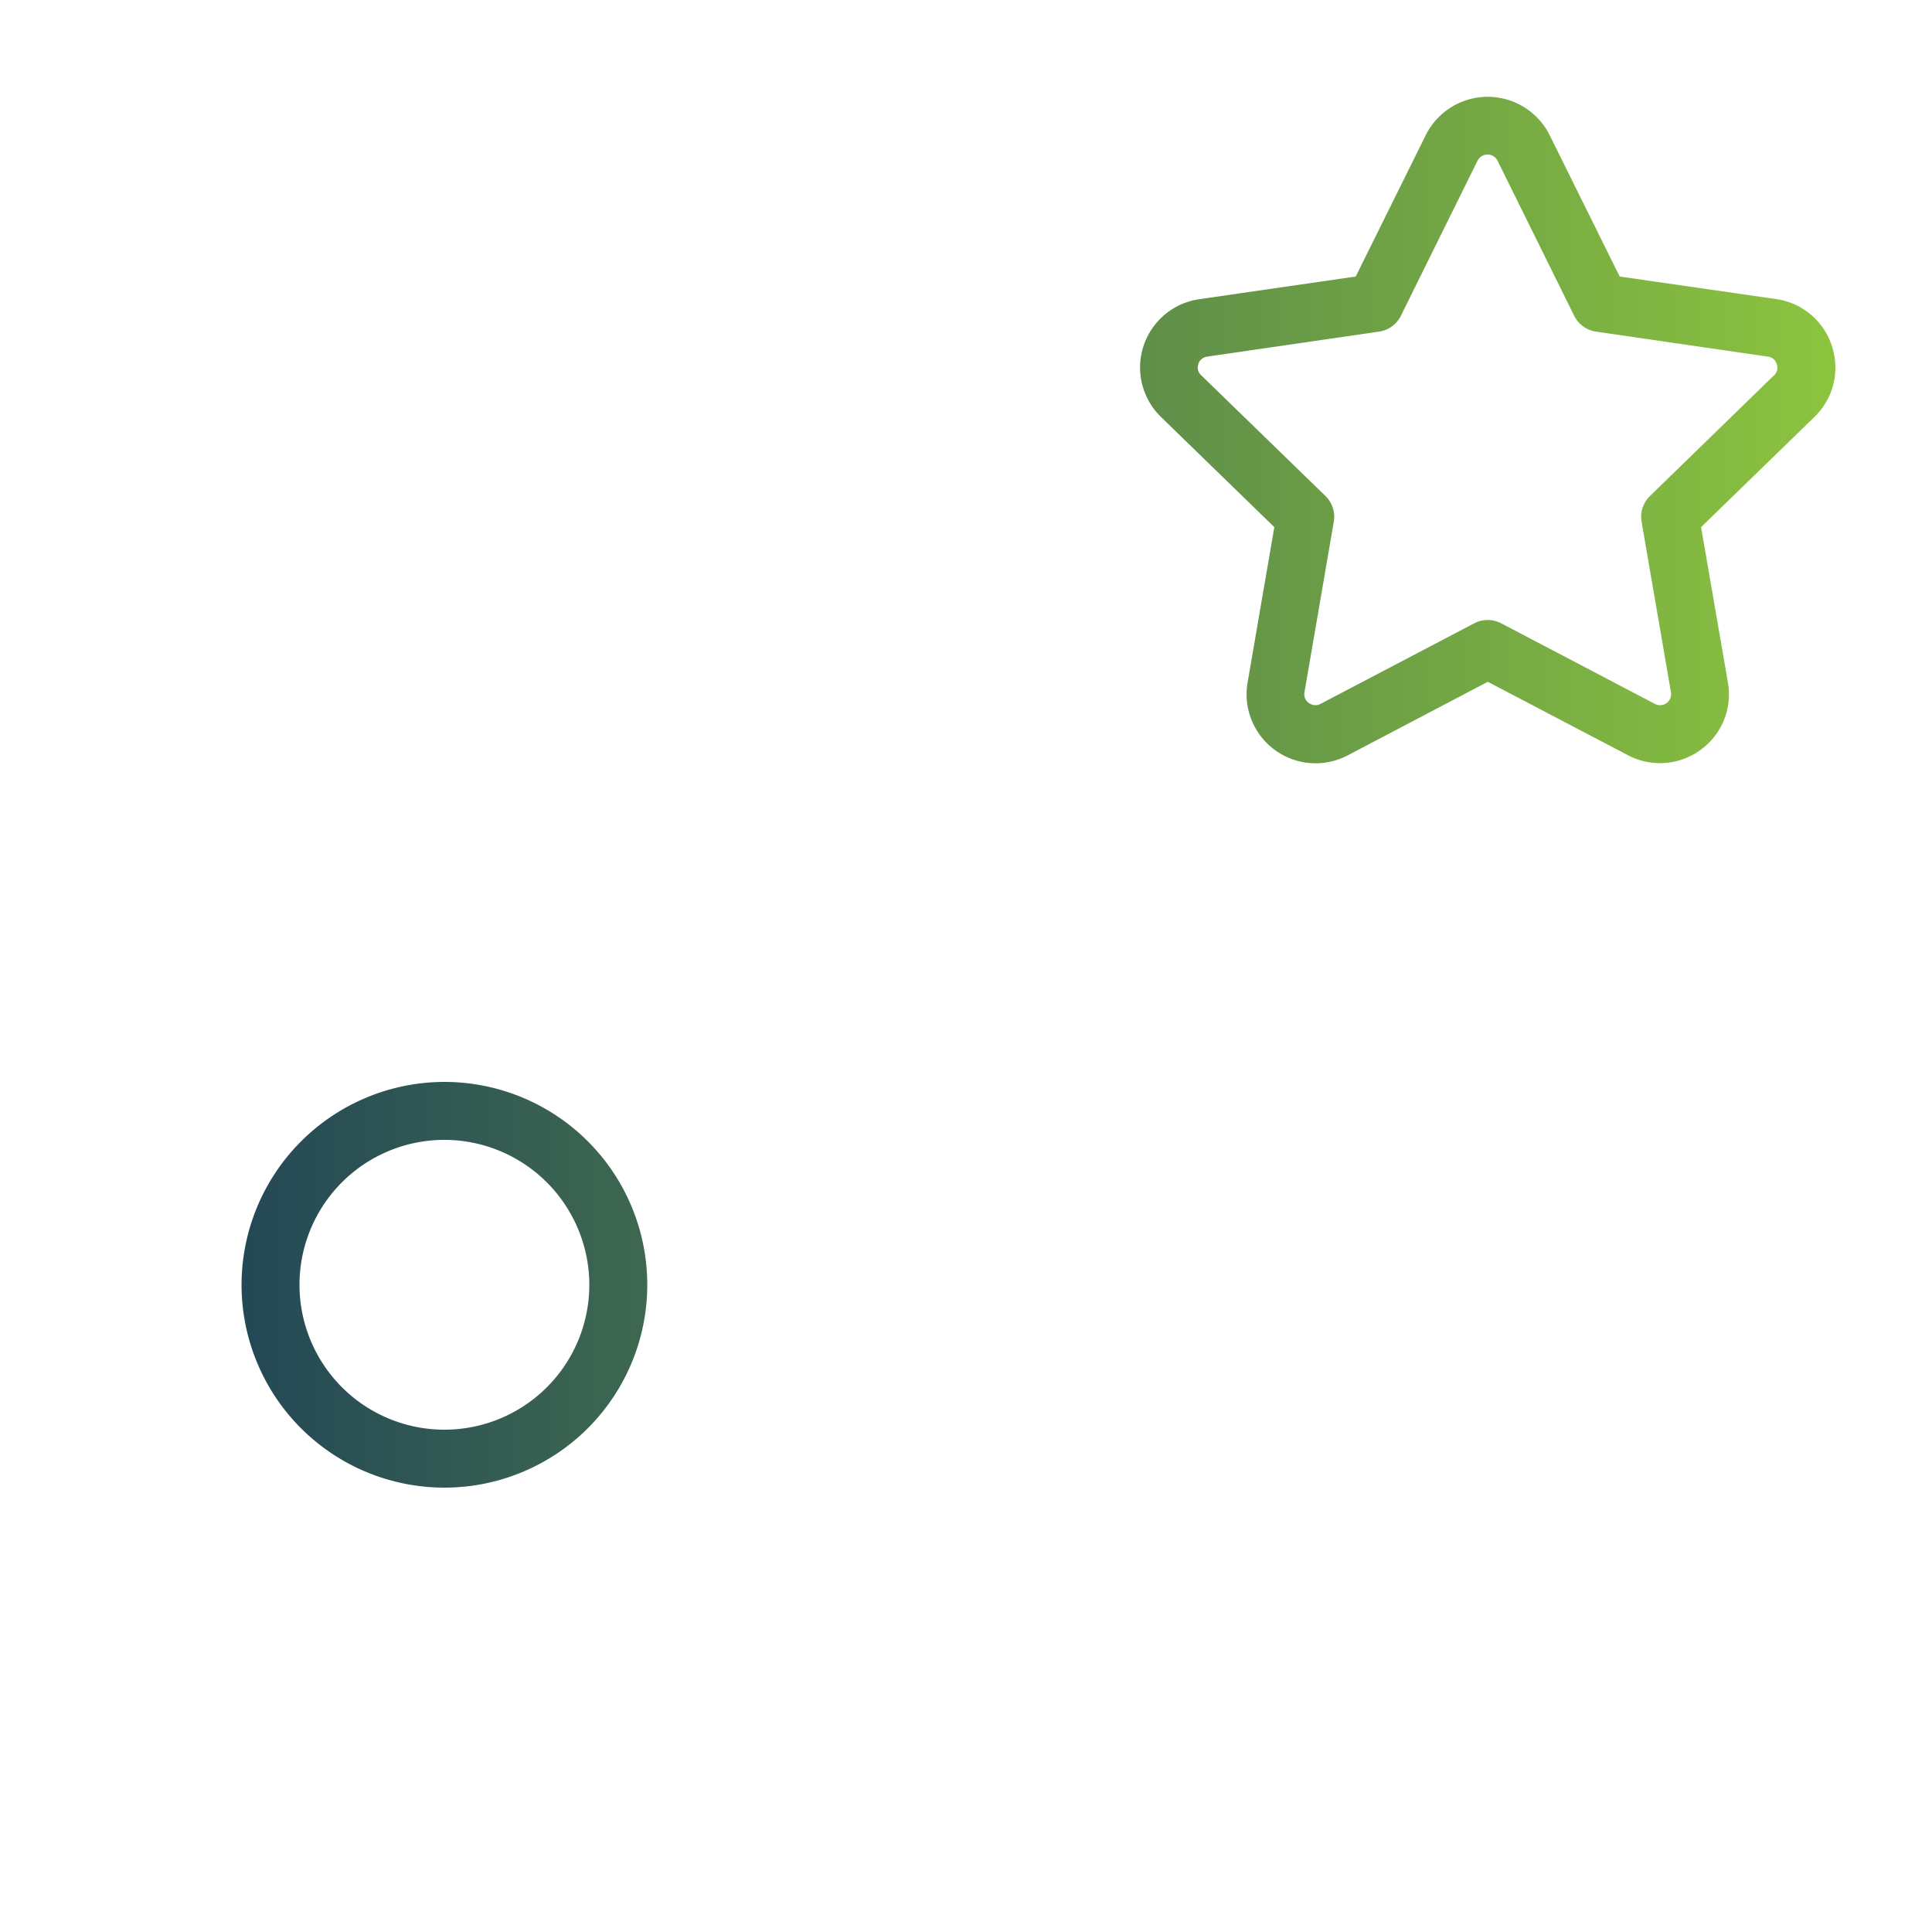
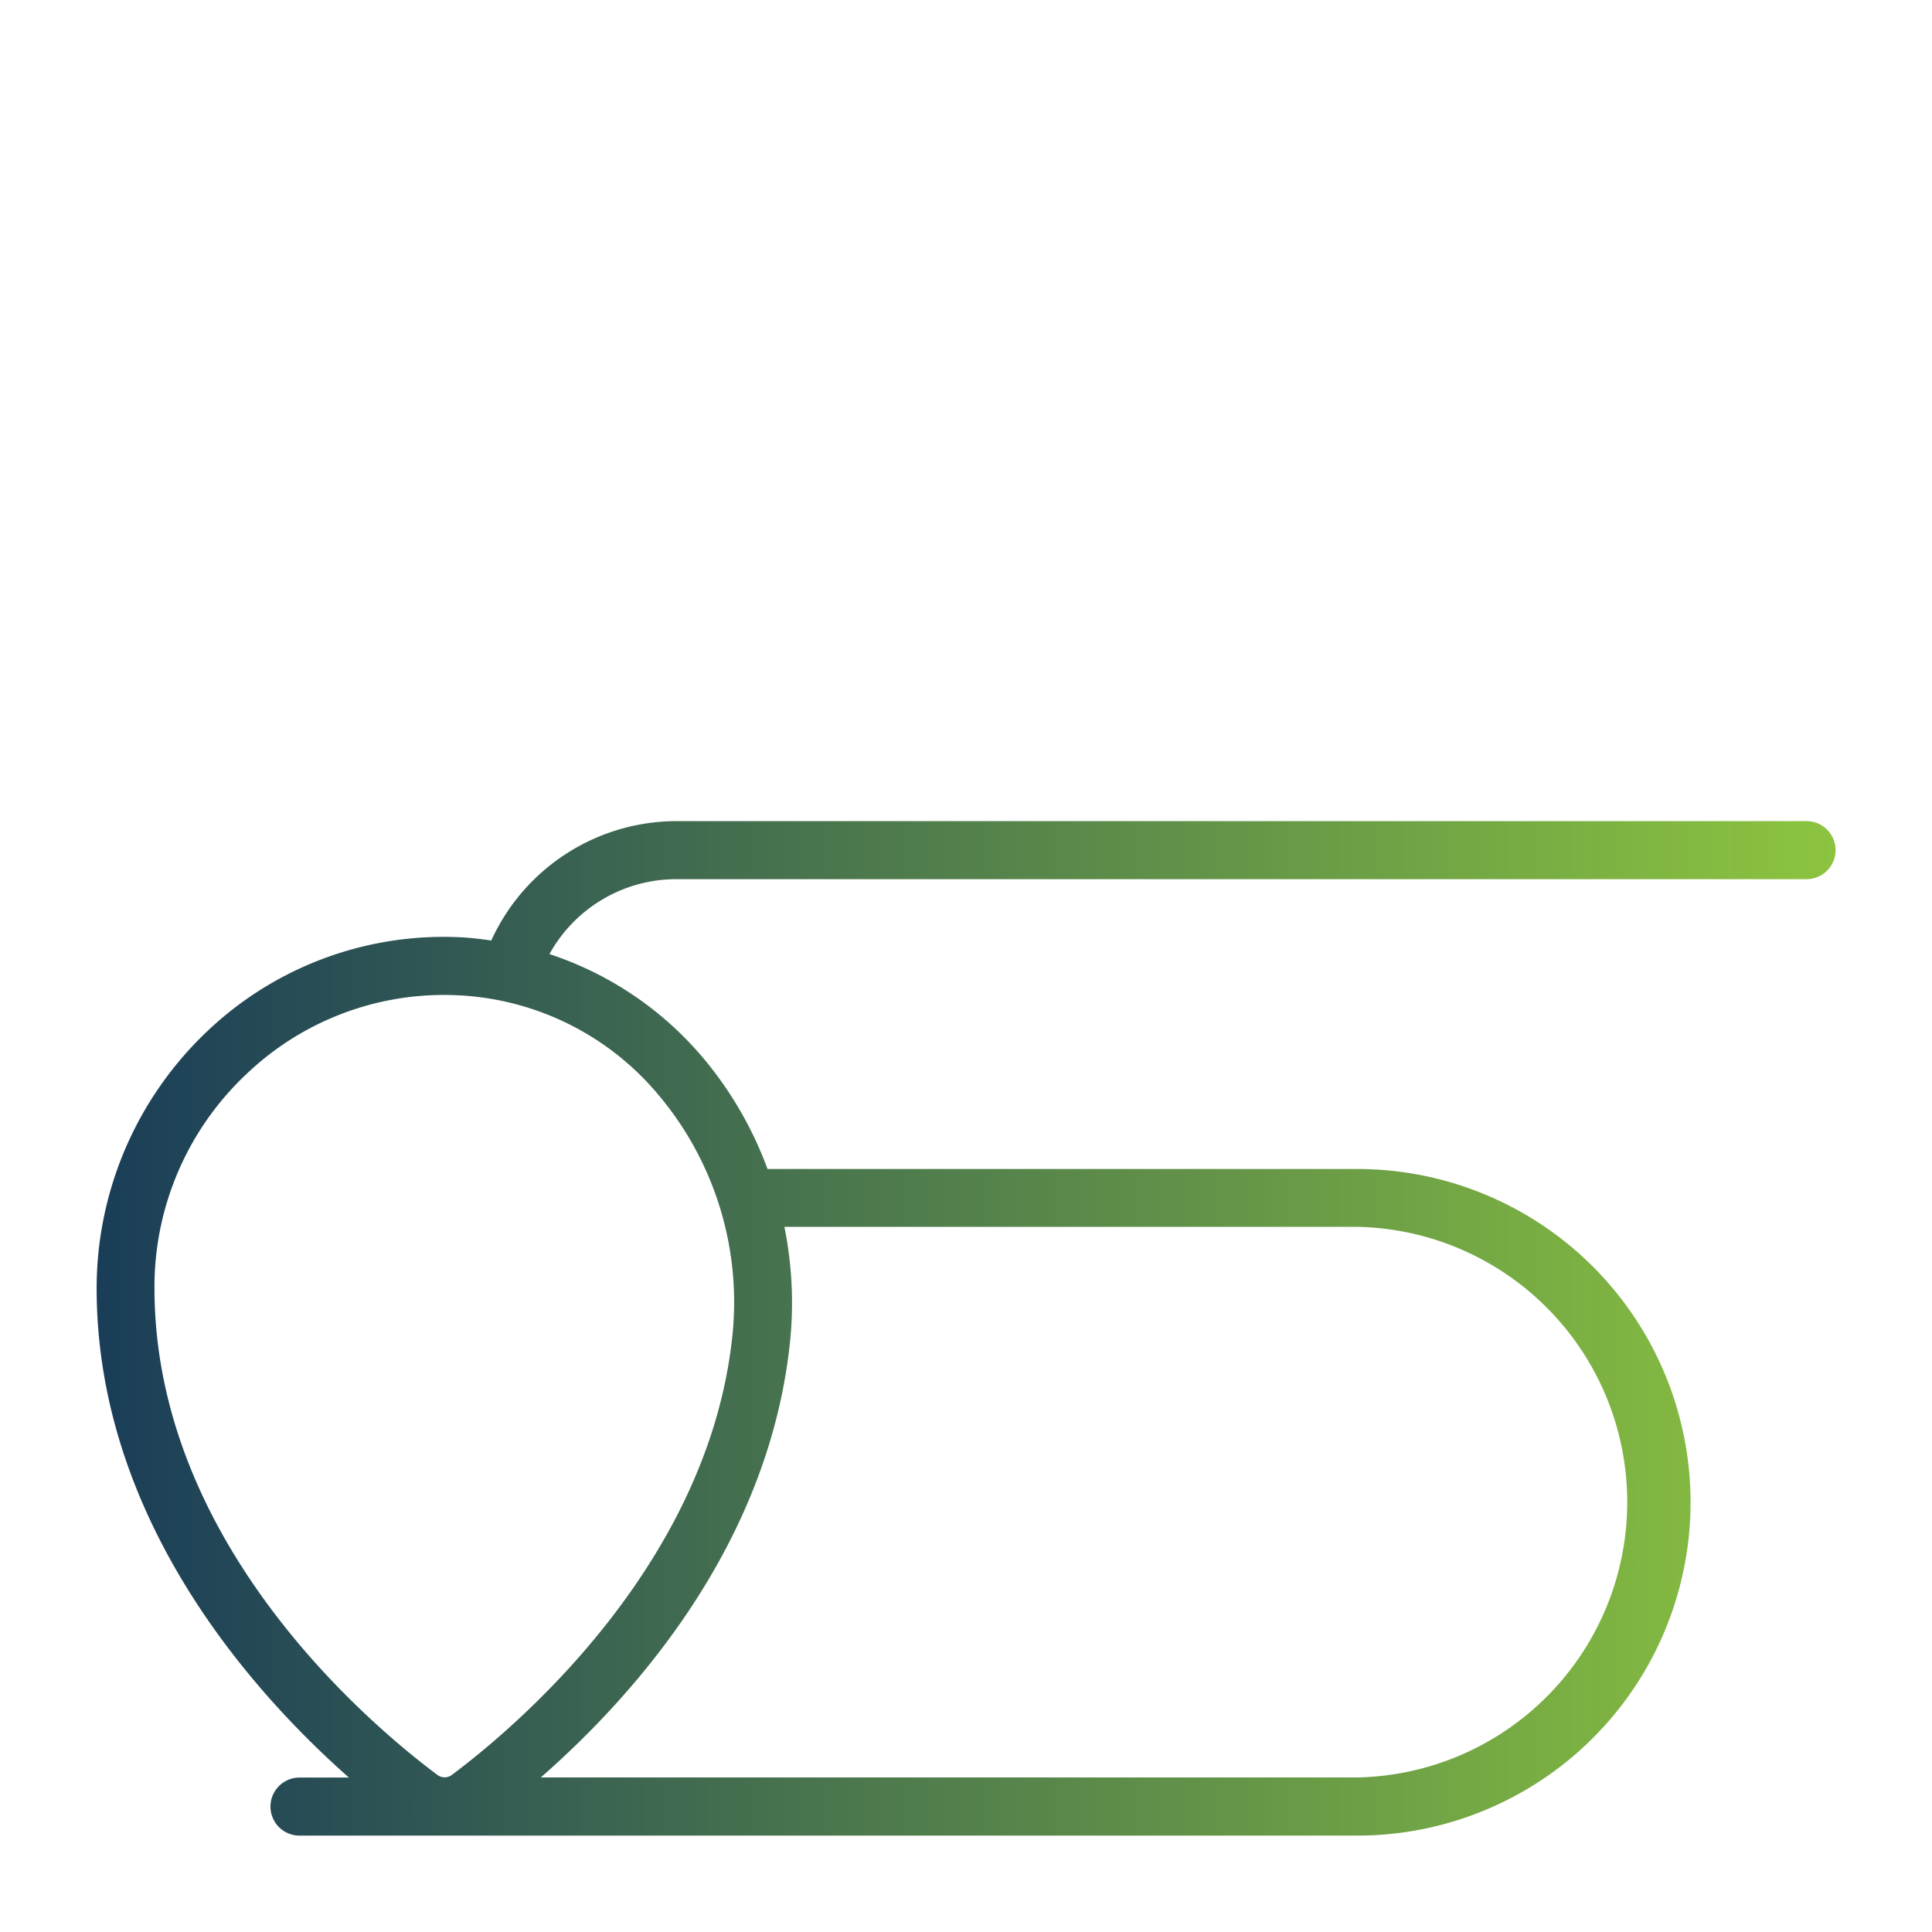
<svg xmlns="http://www.w3.org/2000/svg" xmlns:xlink="http://www.w3.org/1999/xlink" width="100" height="100" viewBox="0 0 26.458 26.458">
  <defs>
    <linearGradient id="a">
      <stop offset="0" stop-color="#1a3d58" />
      <stop offset="1" stop-color="#8cc43f" />
    </linearGradient>
    <linearGradient xlink:href="#a" id="b" x1="4.357" x2="20.232" y1="4.477" y2="4.477" gradientUnits="userSpaceOnUse" />
  </defs>
  <g fill="url(#b)" transform="translate(-5.212 6.514) scale(1.5)">
-     <path d="M20.2-1.182a.627.627 0 0 0-.509-.43l-1.429-.206-.64-1.292a.632.632 0 0 0-1.13 0l-.64 1.292-1.429.207a.63.63 0 0 0-.35 1.074L15.109.47l-.244 1.418a.63.63 0 0 0 .915.665l1.278-.671 1.279.67A.628.628 0 0 0 19 2.504a.625.625 0 0 0 .25-.616L19.005.47 20.04-.536a.625.625 0 0 0 .16-.645Zm-.528.265L18.538.186a.265.265 0 0 0-.076.235l.268 1.556a.101.101 0 0 1-.148.106l-1.402-.735a.266.266 0 0 0-.246 0l-1.402.735a.098.098 0 0 1-.108-.008.096.096 0 0 1-.04-.097L15.652.42a.265.265 0 0 0-.077-.235L14.442-.916a.096.096 0 0 1-.027-.103.097.097 0 0 1 .082-.068l1.568-.228a.265.265 0 0 0 .199-.144l.7-1.416a.102.102 0 0 1 .183 0l.7 1.416a.265.265 0 0 0 .2.144l1.567.228a.097.097 0 0 1 .082.068.096.096 0 0 1-.024.103zM5.68 7.387a1.852 1.852 0 1 0 1.852-1.852A1.854 1.854 0 0 0 5.68 7.387Zm3.175 0a1.323 1.323 0 1 1-1.323-1.323 1.325 1.325 0 0 1 1.323 1.323Z" />
    <path d="M19.967 3.154H9.648a1.861 1.861 0 0 0-1.688 1.09 3.46 3.46 0 0 0-.236-.027 3.132 3.132 0 0 0-2.36.858A3.232 3.232 0 0 0 4.357 7.42c0 2.105 1.423 3.688 2.303 4.466h-.451a.265.265 0 0 0 0 .53h9.657a3.043 3.043 0 0 0 0-6.086h-5.384a3.4 3.4 0 0 0-.586-1.012 3.102 3.102 0 0 0-1.405-.95 1.323 1.323 0 0 1 1.157-.684h10.32a.265.265 0 0 0 0-.53zm-4.1 3.704a2.514 2.514 0 0 1 0 5.027H8.412c.851-.745 2.077-2.117 2.274-3.964a3.493 3.493 0 0 0-.05-1.063ZM9.491 5.659a2.938 2.938 0 0 1 .669 2.204c-.225 2.106-2.016 3.593-2.559 3.998a.11.11 0 0 1-.067.023.11.11 0 0 1-.067-.023c-.606-.452-2.582-2.108-2.582-4.442a2.665 2.665 0 0 1 .842-1.958 2.61 2.61 0 0 1 1.806-.72c.053 0 .106.002.159.005a2.54 2.54 0 0 1 1.799.913z" />
  </g>
</svg>